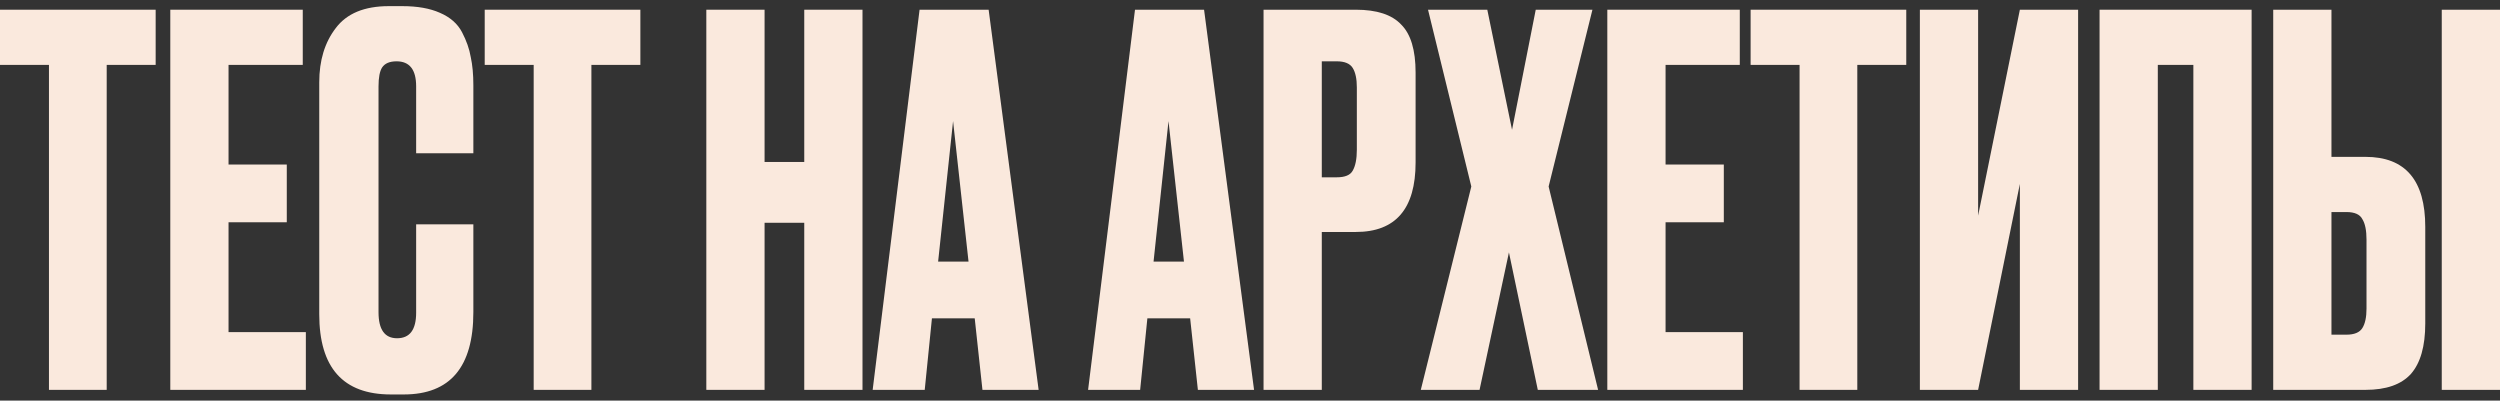
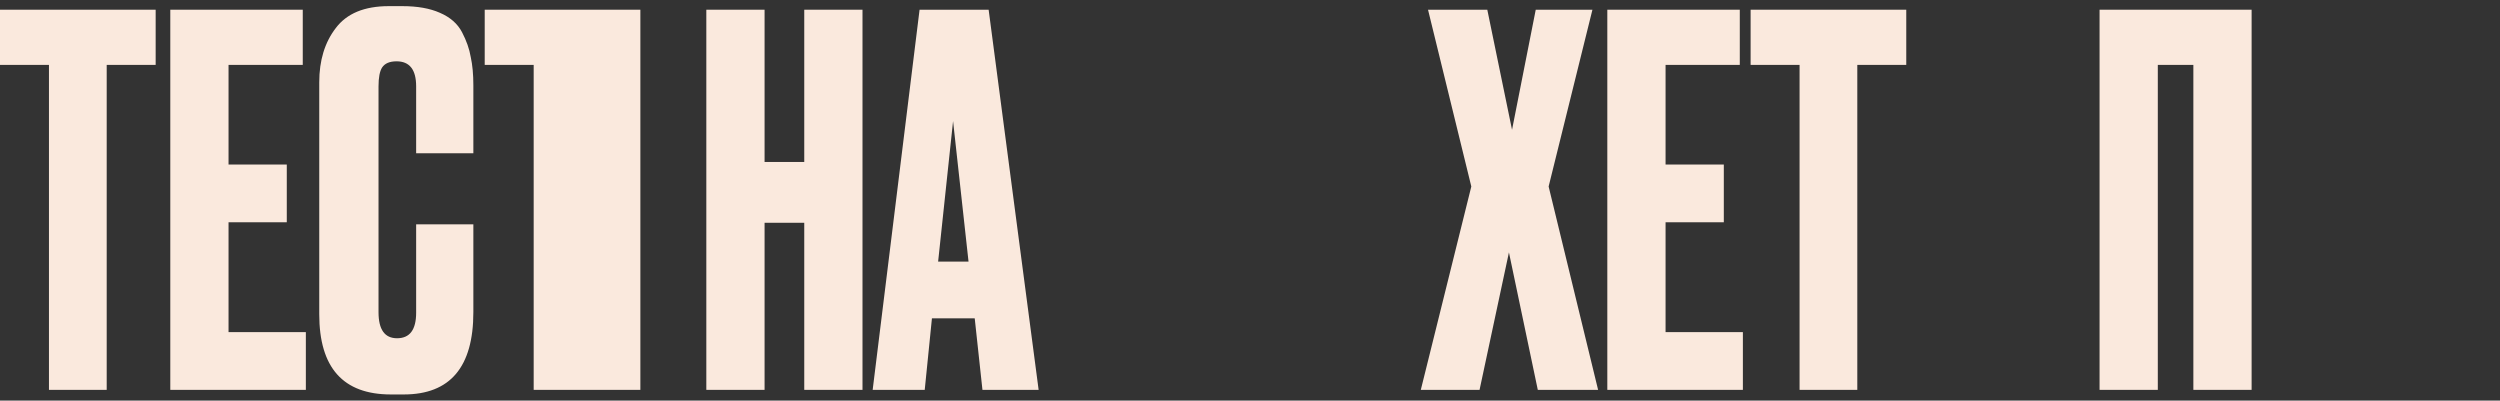
<svg xmlns="http://www.w3.org/2000/svg" width="337" height="54" viewBox="0 0 337 54" fill="none">
  <rect x="0" y="0" width="337" height="54" fill="#333333" stroke="none" />
  <path d="M0 1.309H20.982V8.748H14.382V52.553H6.6V8.748H0V1.309Z" fill="#FAE9DD" />
  <path d="M22.956 1.309H40.812V8.748H30.807V22.179H38.658V29.962H30.807V44.77H41.229V52.553H22.956V1.309Z" fill="#FAE9DD" />
  <path d="M56.097 42.153V30.237H63.809V42.084C63.809 49.477 60.682 53.173 54.429 53.173H52.692C46.254 53.173 43.035 49.568 43.035 42.359V11.09C43.035 8.151 43.776 5.717 45.258 3.789C46.74 1.814 49.126 0.827 52.414 0.827H54.221C56.259 0.827 57.949 1.126 59.293 1.723C60.682 2.319 61.678 3.192 62.28 4.34C62.882 5.488 63.276 6.613 63.461 7.715C63.693 8.771 63.809 10.034 63.809 11.503V20.663H56.097V11.641C56.097 9.391 55.217 8.266 53.456 8.266C52.53 8.266 51.882 8.541 51.511 9.092C51.187 9.597 51.025 10.447 51.025 11.641V42.084C51.025 44.426 51.858 45.596 53.526 45.596C55.24 45.596 56.097 44.449 56.097 42.153Z" fill="#FAE9DD" />
-   <path d="M65.339 1.309H86.322V8.748H79.721V52.553H71.94V8.748H65.339V1.309Z" fill="#FAE9DD" />
+   <path d="M65.339 1.309H86.322V8.748V52.553H71.94V8.748H65.339V1.309Z" fill="#FAE9DD" />
  <path d="M103.064 30.03V52.553H95.213V1.309H103.064V21.834H108.414V1.309H116.265V52.553H108.414V30.03H103.064Z" fill="#FAE9DD" />
  <path d="M132.434 52.553L131.392 42.91H125.625L124.653 52.553H117.635L123.958 1.309H133.268L140.007 52.553H132.434ZM128.474 16.324L126.459 35.265H130.558L128.474 16.324Z" fill="#FAE9DD" />
-   <path d="M161.474 52.553L160.432 42.91H154.665L153.692 52.553H146.675L152.998 1.309H162.308L169.047 52.553H161.474ZM157.514 16.324L155.499 35.265H159.598L157.514 16.324Z" fill="#FAE9DD" />
-   <path d="M182.763 31.27H178.177V52.553H170.326V1.309H182.763C185.588 1.309 187.626 1.975 188.877 3.307C190.174 4.592 190.822 6.75 190.822 9.781V21.903C190.822 28.148 188.136 31.27 182.763 31.27ZM178.177 8.266V23.901H180.192C181.304 23.901 182.021 23.602 182.346 23.005C182.716 22.362 182.902 21.421 182.902 20.181V11.778C182.902 10.63 182.716 9.758 182.346 9.161C181.975 8.564 181.257 8.266 180.192 8.266H178.177Z" fill="#FAE9DD" />
  <path d="M198.333 25.14L192.497 1.309H200.487L203.822 17.495L207.018 1.309H214.66L208.755 25.14L215.424 52.553H207.295L203.405 34.025L199.444 52.553H191.524L198.333 25.14Z" fill="#FAE9DD" />
  <path d="M216.667 1.309H234.523V8.748H224.518V22.179H232.37V29.962H224.518V44.77H234.94V52.553H216.667V1.309Z" fill="#FAE9DD" />
  <path d="M235.982 1.309H256.964V8.748H250.364V52.553H242.582V8.748H235.982V1.309Z" fill="#FAE9DD" />
-   <path d="M272.278 52.553V24.796L266.65 52.553H258.799V1.309H266.65V29.066L272.278 1.309H280.129V52.553H272.278Z" fill="#FAE9DD" />
  <path d="M283.021 52.553V1.309H303.517V52.553H295.666V8.748H290.872V52.553H283.021Z" fill="#FAE9DD" />
-   <path d="M314.281 21.145H318.866C324.239 21.145 326.926 24.291 326.926 30.581V43.599C326.926 46.675 326.277 48.948 324.98 50.418C323.683 51.841 321.645 52.553 318.866 52.553H306.43V1.309H314.281V21.145ZM314.281 45.114H316.295C317.361 45.114 318.079 44.816 318.449 44.219C318.82 43.622 319.005 42.75 319.005 41.602V32.303C319.005 31.064 318.82 30.145 318.449 29.548C318.125 28.906 317.407 28.584 316.295 28.584H314.281V45.114ZM337 1.309V52.553H329.149V1.309H337Z" fill="#FAE9DD" />
</svg>